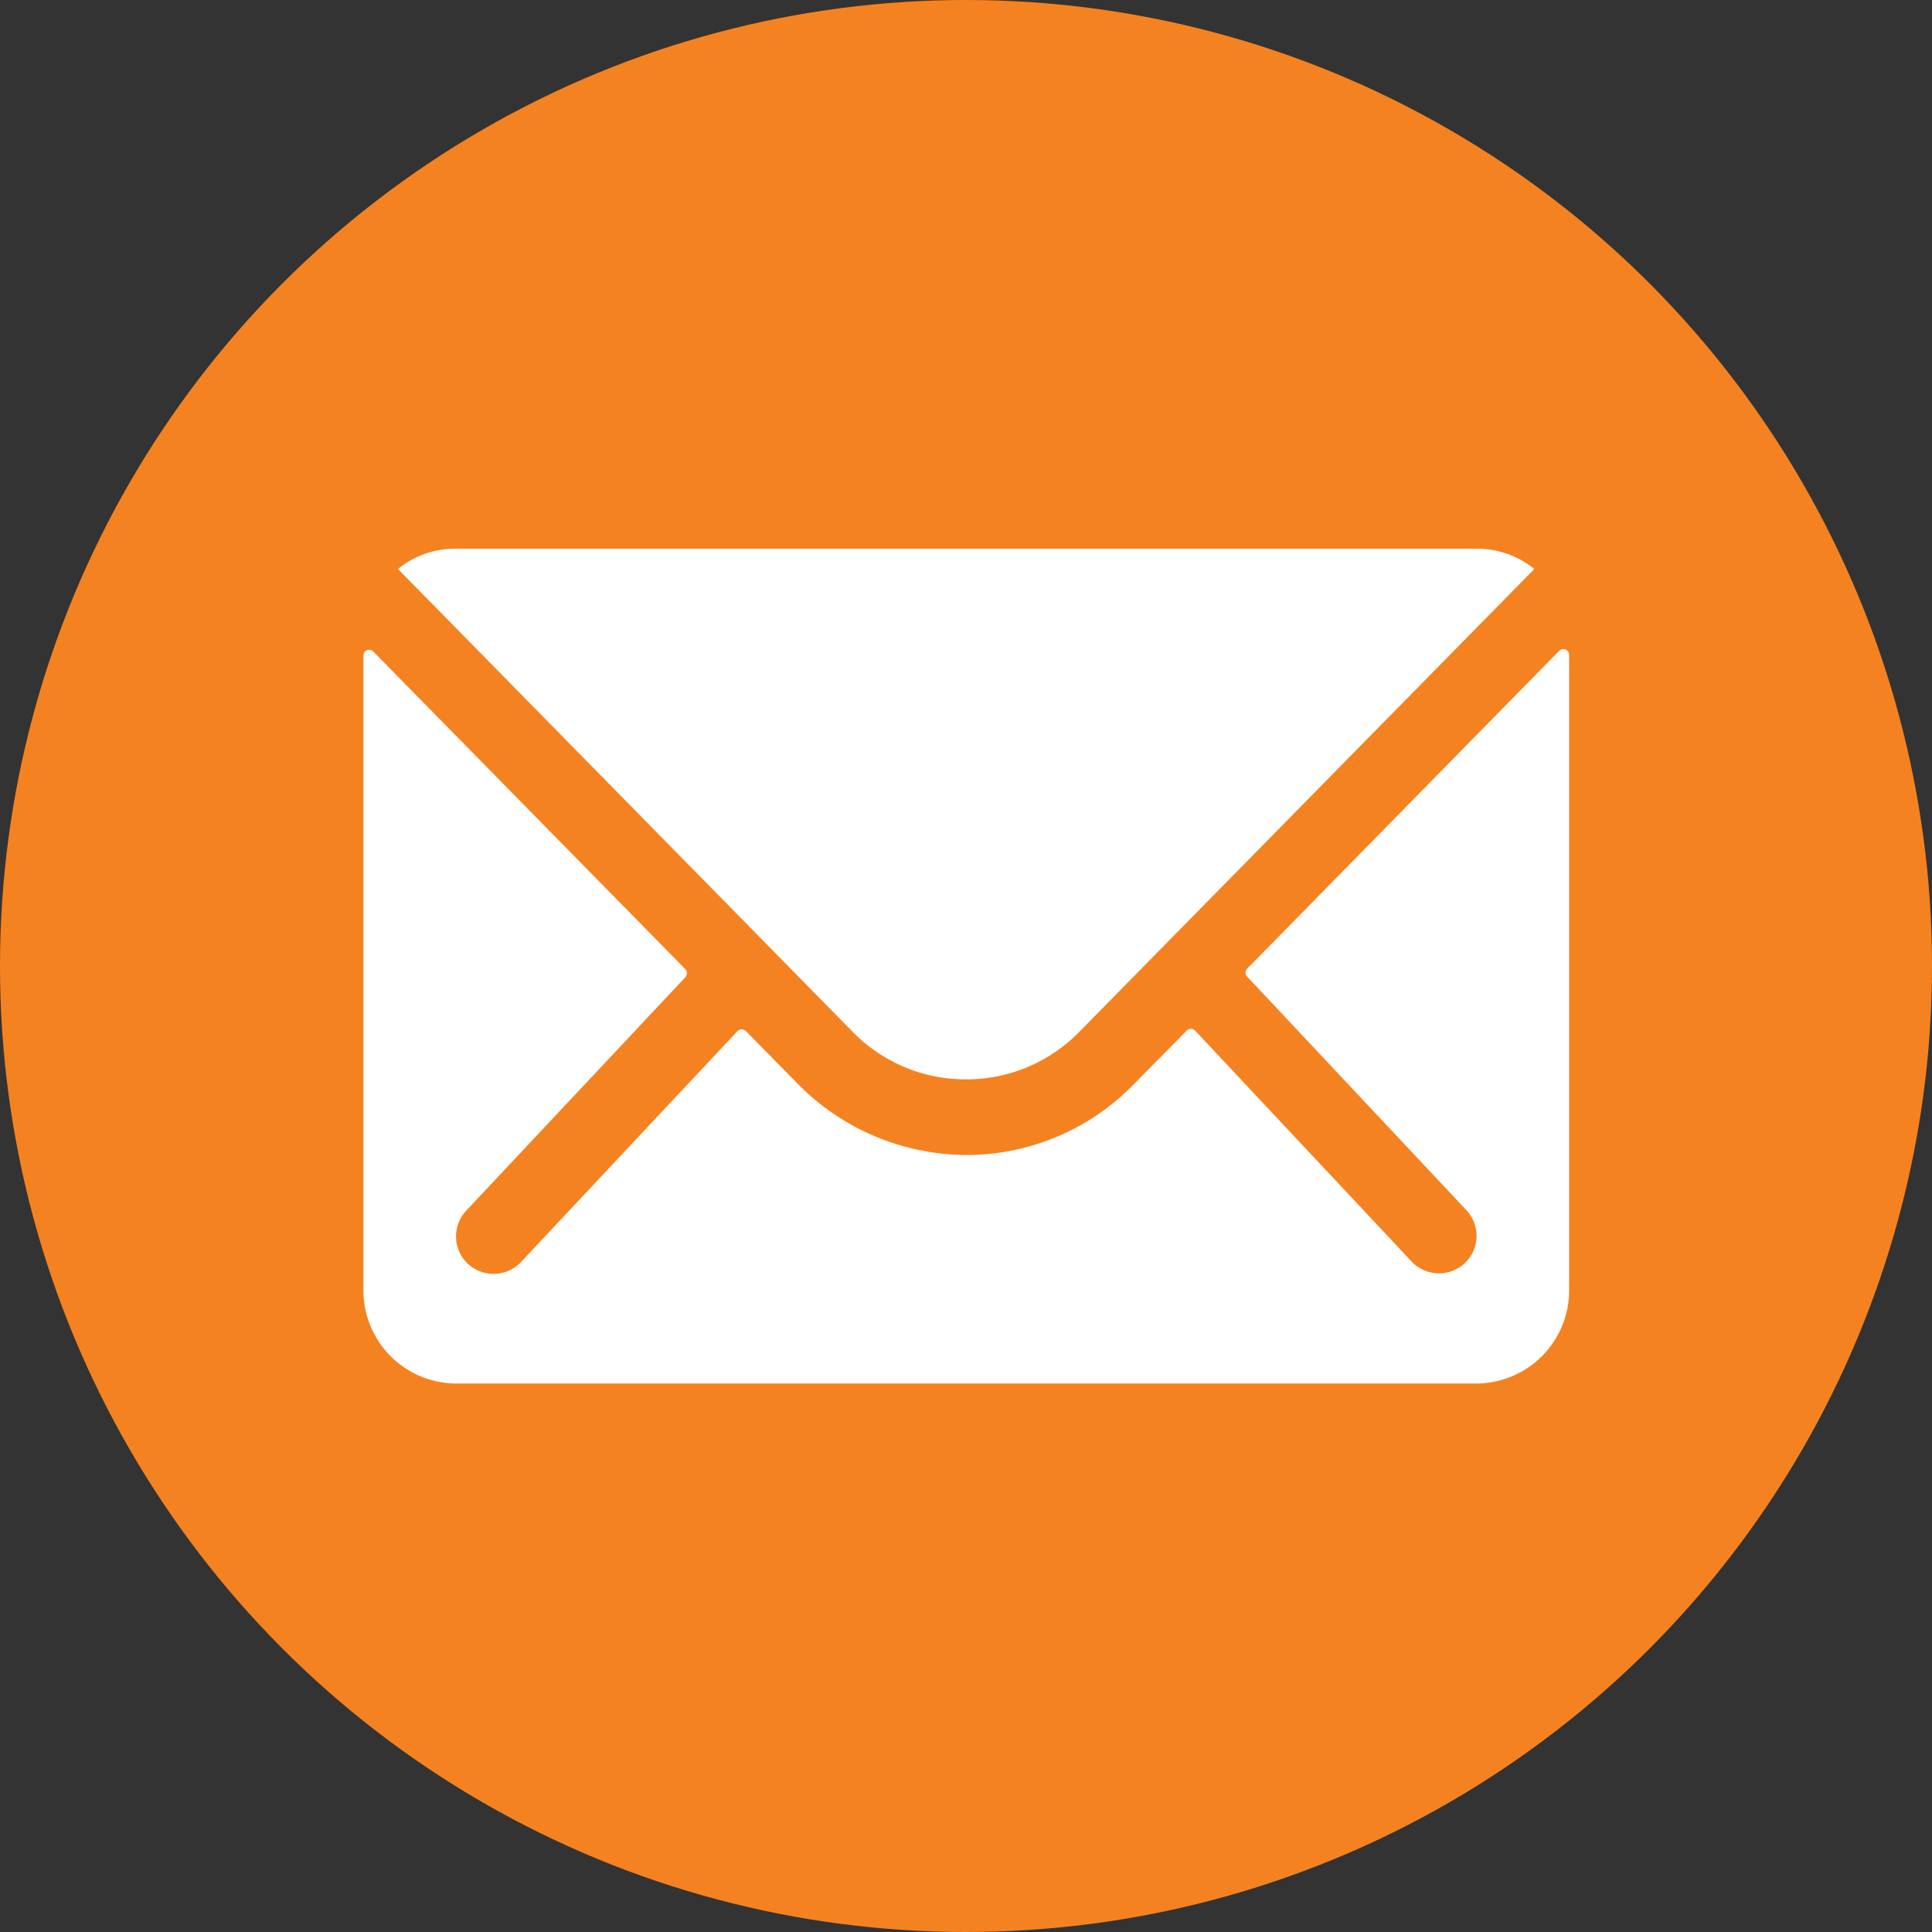
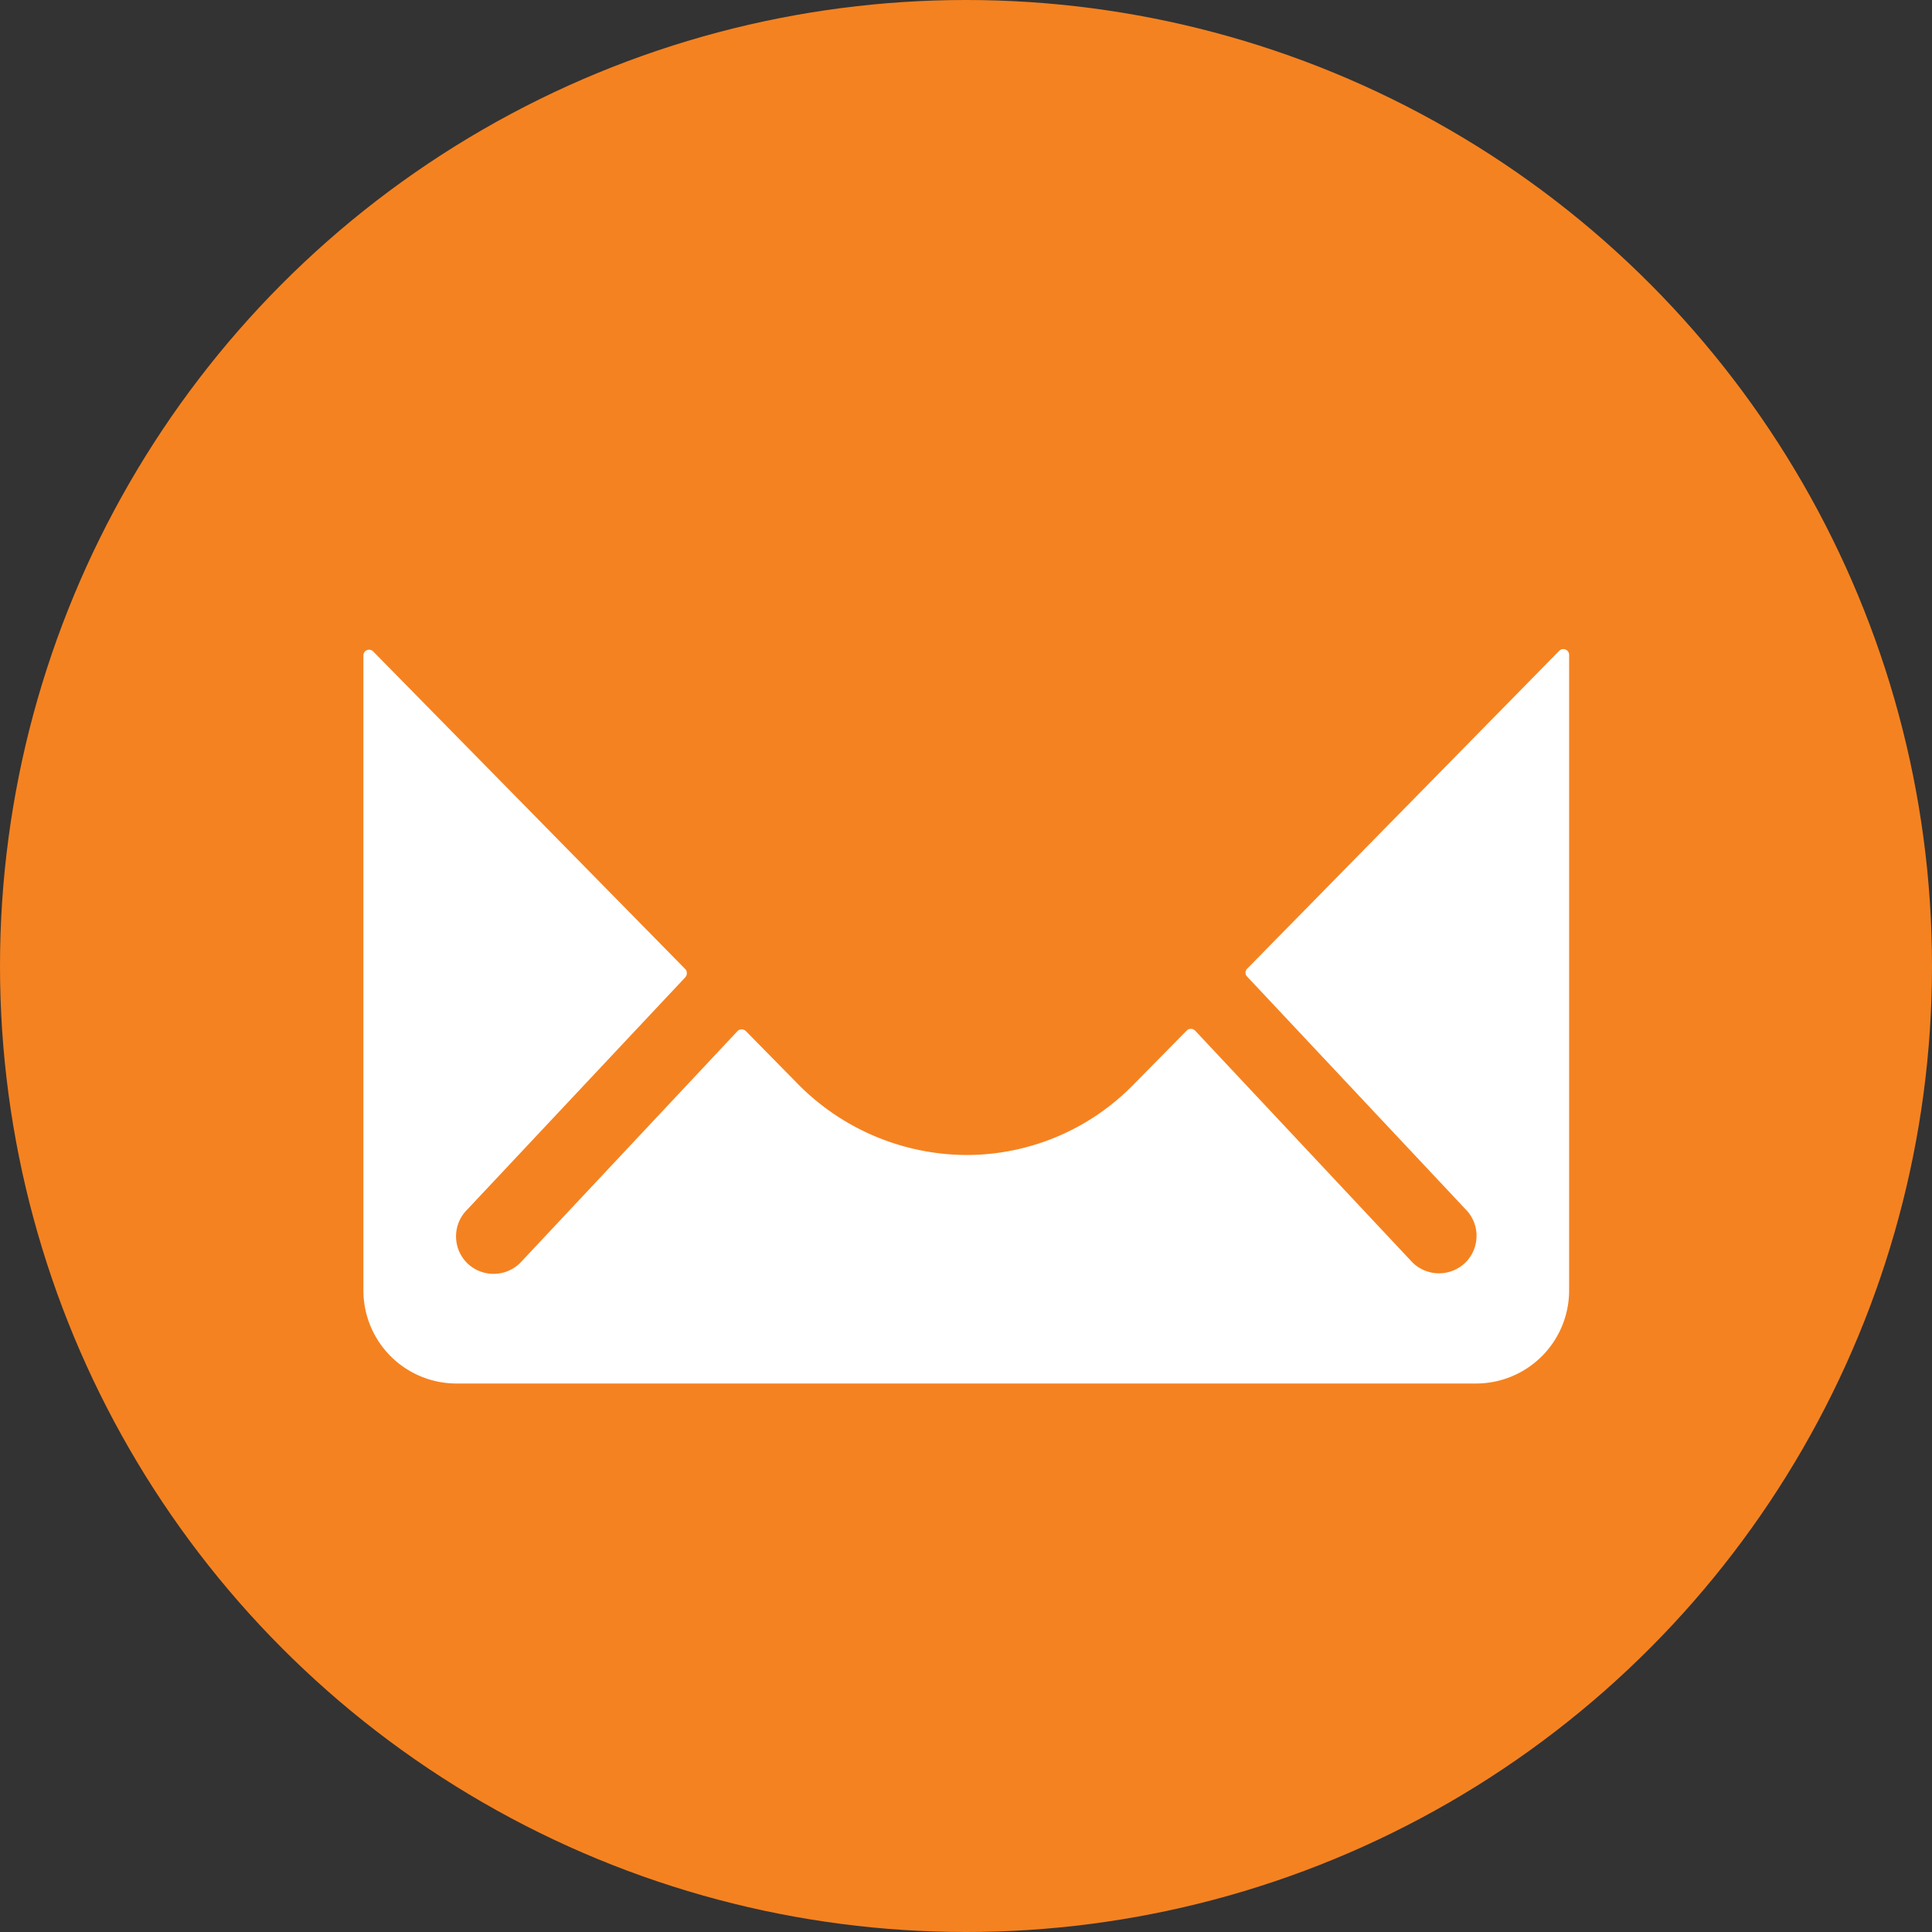
<svg xmlns="http://www.w3.org/2000/svg" width="40" height="40" viewBox="0 0 40 40">
  <rect x="0" y="0" width="40" height="40" fill="#333333" stroke="none" />
  <g id="Groupe_84" data-name="Groupe 84" transform="translate(-1411 -1804)">
    <circle id="Ellipse_31" data-name="Ellipse 31" cx="20" cy="20" r="20" transform="translate(1411 1804)" fill="#f58220" />
    <g id="Icon_ionic-ios-mail" data-name="Icon ionic-ios-mail" transform="translate(1415.138 1807.48)">
      <path id="Tracé_469" data-name="Tracé 469" d="M28.144,10.351l-6.459,6.58a.116.116,0,0,0,0,.168l4.52,4.815a.779.779,0,0,1,0,1.1.783.783,0,0,1-1.1,0l-4.5-4.8a.123.123,0,0,0-.174,0l-1.1,1.117A4.834,4.834,0,0,1,15.88,20.79,4.93,4.93,0,0,1,12.362,19.3l-1.057-1.075a.123.123,0,0,0-.174,0l-4.5,4.8a.783.783,0,0,1-1.1,0,.779.779,0,0,1,0-1.1l4.52-4.815a.128.128,0,0,0,0-.168l-6.465-6.58a.118.118,0,0,0-.2.084V23.6A1.927,1.927,0,0,0,5.3,25.521H26.427A1.927,1.927,0,0,0,28.349,23.6V10.435A.12.12,0,0,0,28.144,10.351Z" transform="translate(0 -0.357)" fill="#fff" />
-       <path id="Tracé_470" data-name="Tracé 470" d="M15.986,18.867a3.264,3.264,0,0,0,2.347-.985L27.753,8.3a1.887,1.887,0,0,0-1.189-.42H5.414a1.874,1.874,0,0,0-1.189.42l9.419,9.587A3.264,3.264,0,0,0,15.986,18.867Z" transform="translate(-0.124)" fill="#fff" />
    </g>
  </g>
</svg>